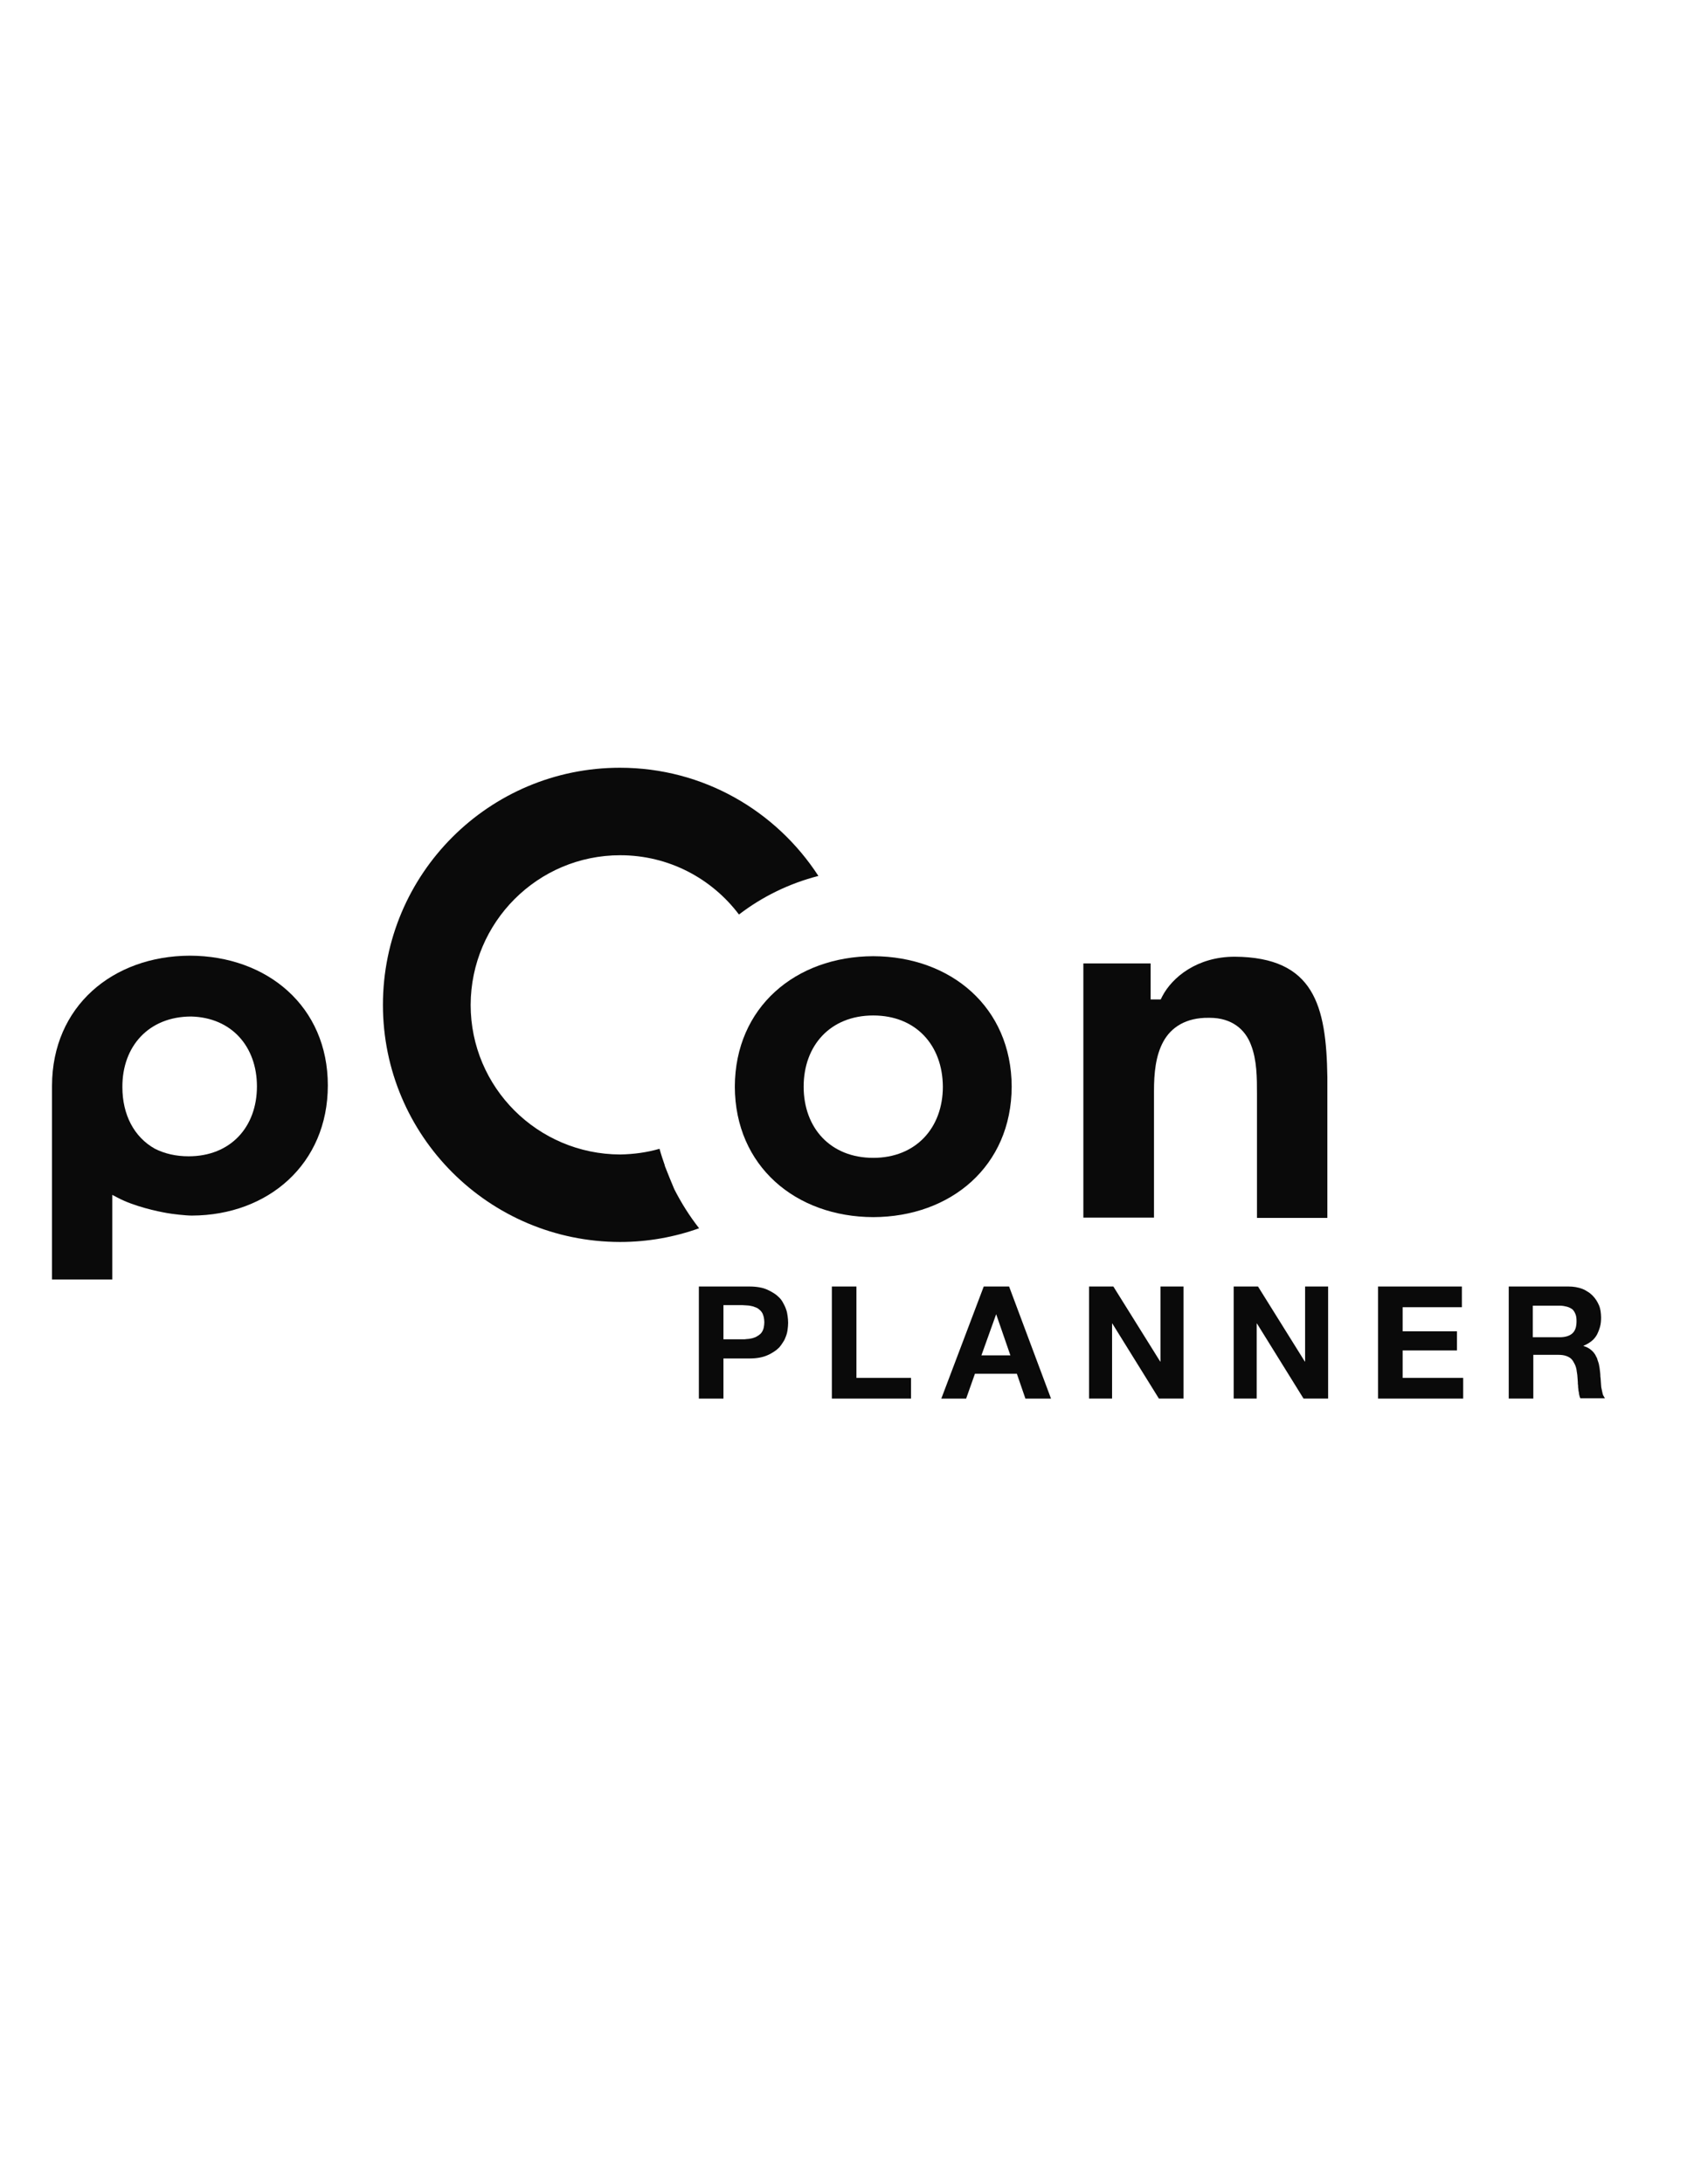
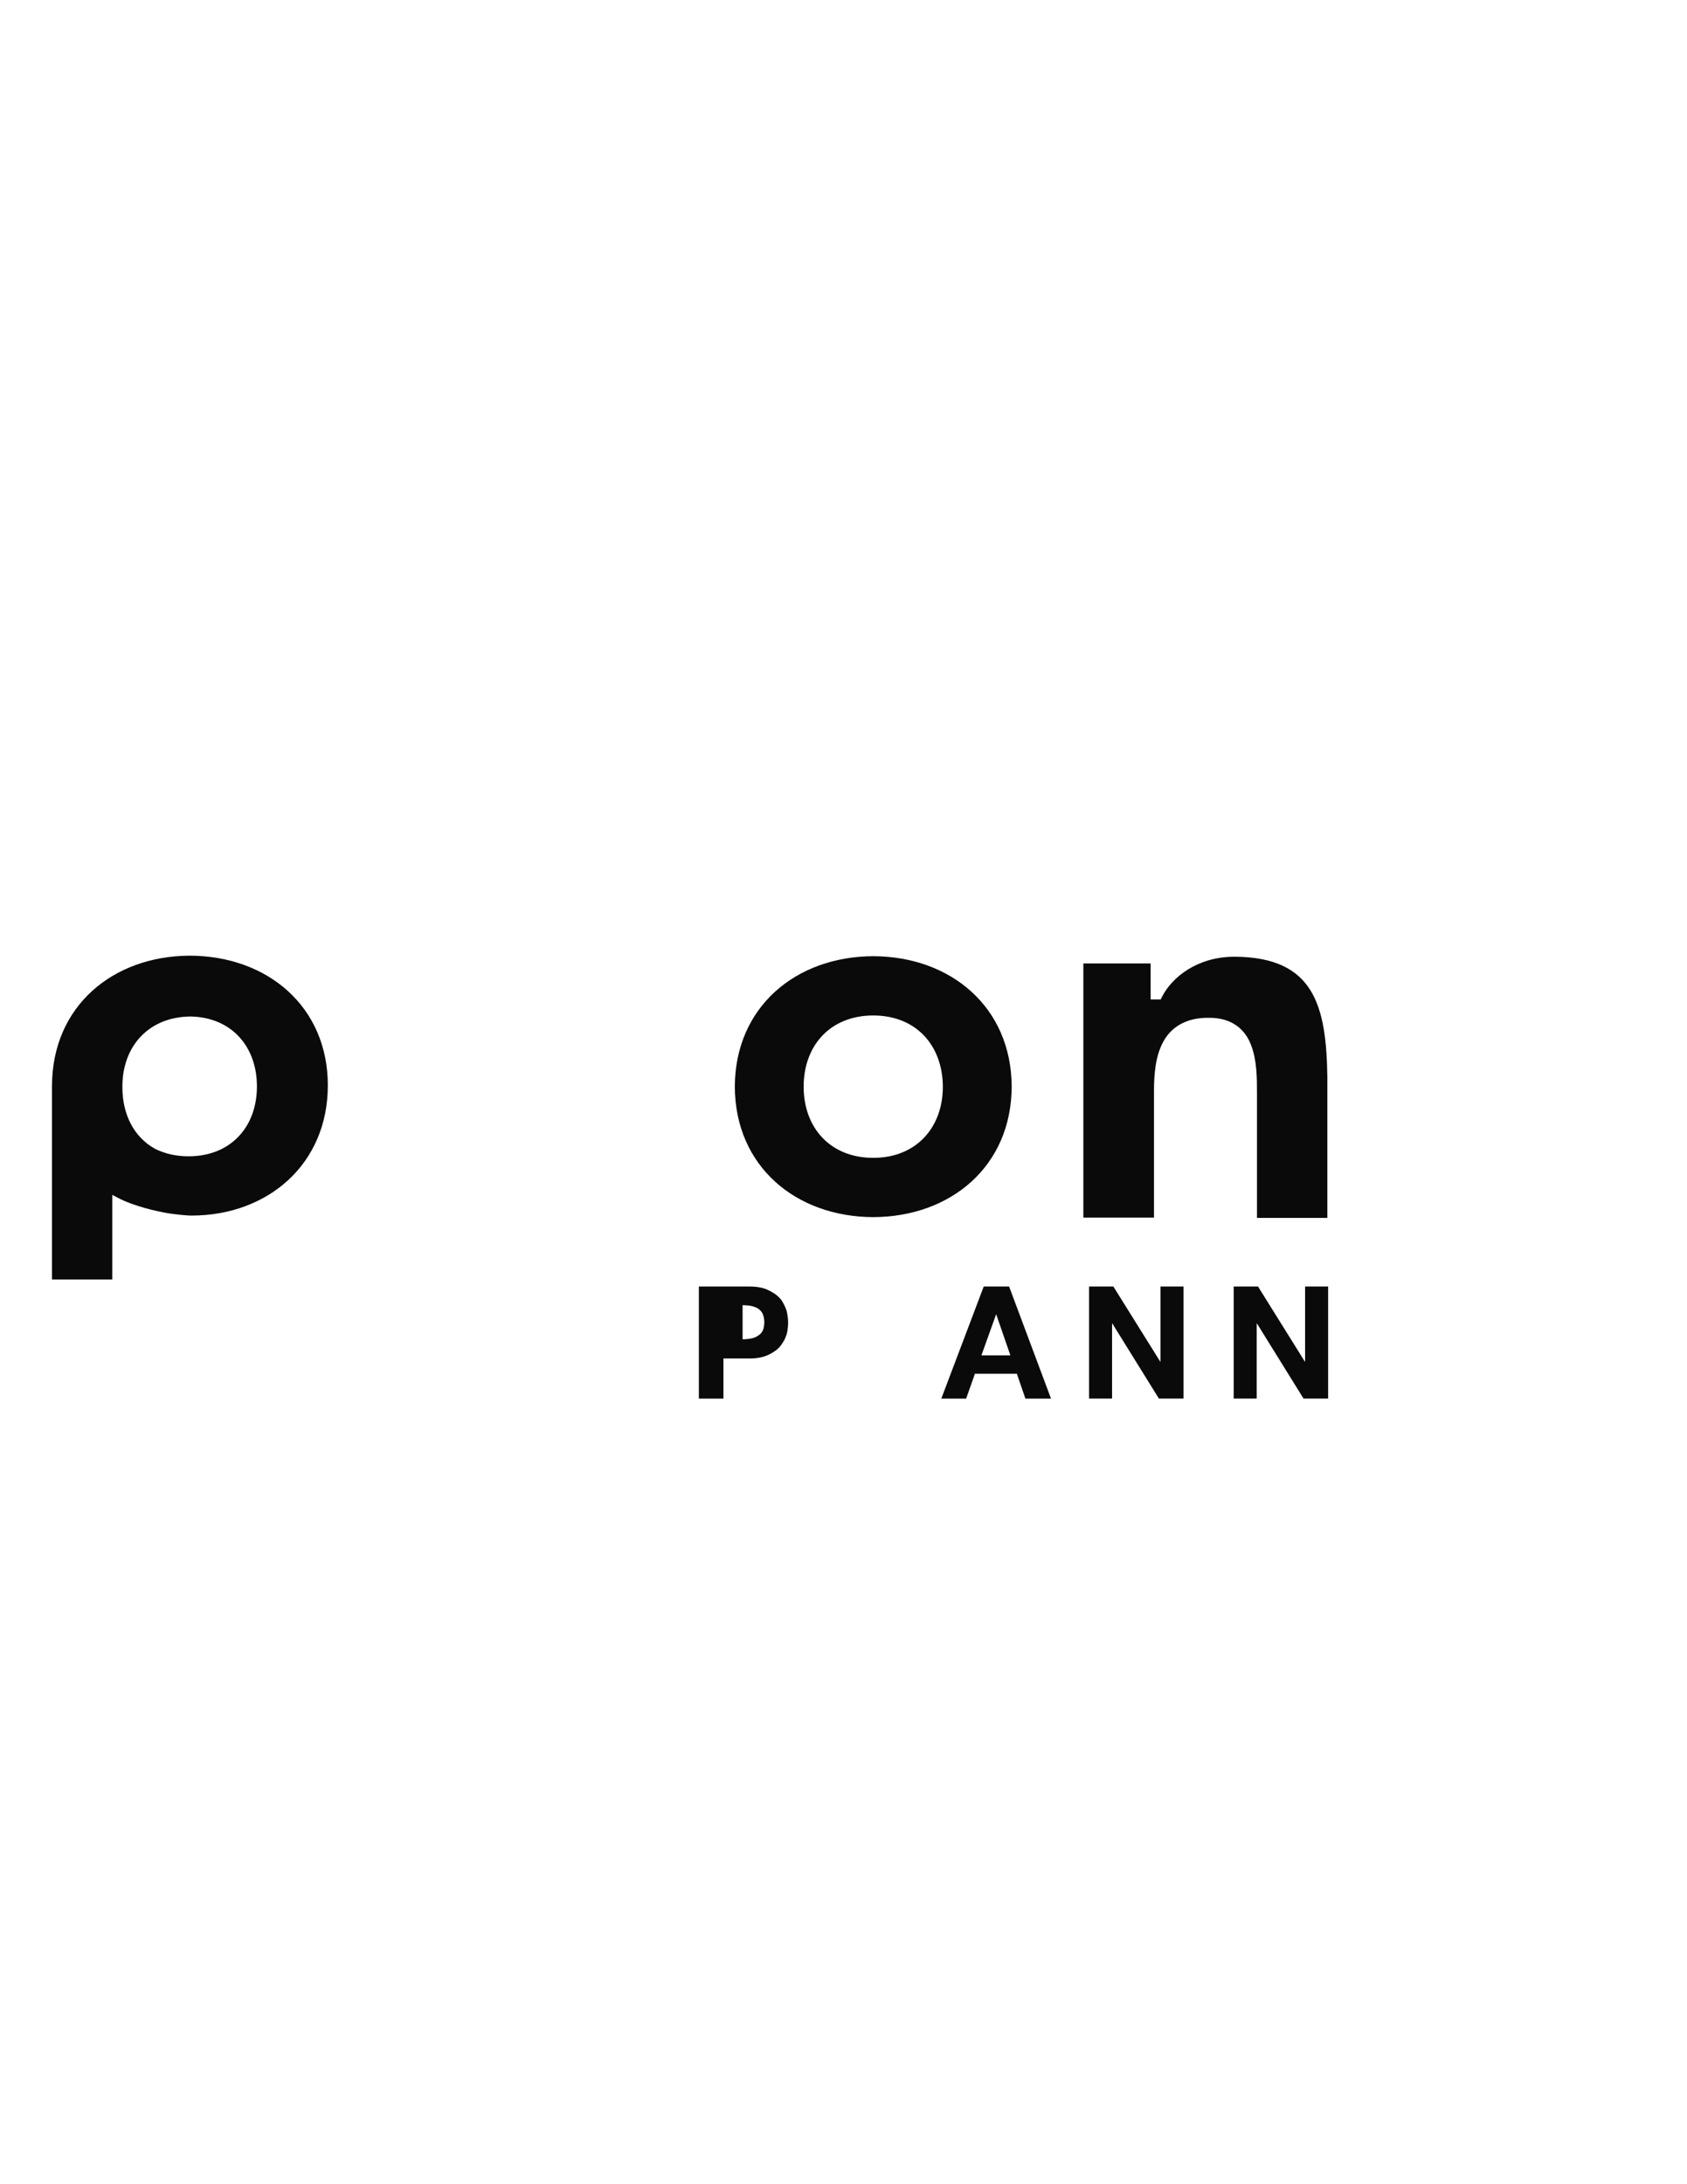
<svg xmlns="http://www.w3.org/2000/svg" version="1.1" id="layer" x="0px" y="0px" width="612px" height="792px" viewBox="0 0 612 792" enable-background="new 0 0 612 792" xml:space="preserve">
  <g>
-     <path fill="#0A0A0A" d="M241.327,423.127c0,0-0.188-0.375-0.188-0.657c-0.657-1.877-1.314-3.849-1.877-5.913   c-4.505,1.314-9.292,1.971-14.267,2.064c-29.943-0.094-54.254-24.311-54.254-54.253c0.094-29.943,24.312-54.254,54.254-54.254   c17.646,0,33.228,8.448,43.084,21.495c8.448-6.477,18.209-11.264,28.816-13.986c-15.3-23.56-41.77-39.235-71.995-39.235   c-47.496,0-85.98,38.485-85.98,85.98s38.484,85.886,85.98,85.98c10.137,0,19.805-1.783,28.723-4.975   c-3.473-4.412-6.477-9.199-9.011-14.174C243.486,428.478,242.359,425.849,241.327,423.127" />
-     <path fill="#0A0A0A" d="M262.447,485.642h6.946c0.469,0,1.033,0,1.502-0.095c0.469,0,0.938-0.094,1.502-0.188   c0.469-0.094,0.938-0.188,1.314-0.375c0.375-0.094,0.845-0.376,1.126-0.563c0.375-0.188,0.657-0.47,1.032-0.751   c0.282-0.281,0.563-0.657,0.751-1.032c0.188-0.376,0.375-0.845,0.469-1.408c0.094-0.47,0.188-1.126,0.188-1.783   s-0.094-1.221-0.188-1.784c-0.094-0.469-0.281-0.938-0.469-1.407c-0.188-0.376-0.469-0.751-0.751-1.033   c-0.281-0.281-0.657-0.563-1.032-0.845c-0.375-0.188-0.751-0.375-1.126-0.469c-0.375-0.188-0.845-0.282-1.314-0.376   c-0.47-0.094-0.939-0.188-1.502-0.188c-0.469,0-1.033-0.094-1.502-0.094h-6.946V485.642z M253.529,466.492h18.304   c1.314,0,2.44,0.095,3.567,0.282s2.065,0.469,2.91,0.845c0.845,0.375,1.69,0.845,2.441,1.313c0.75,0.47,1.408,1.033,1.971,1.597   c0.563,0.563,1.032,1.22,1.408,1.971c0.375,0.657,0.751,1.408,1.033,2.253c0.281,0.751,0.469,1.596,0.563,2.44   c0.094,0.751,0.188,1.596,0.188,2.44s-0.094,1.689-0.188,2.44c-0.094,0.845-0.282,1.596-0.563,2.347   c-0.282,0.751-0.563,1.502-1.033,2.159c-0.375,0.657-0.938,1.407-1.408,1.971c-0.563,0.563-1.22,1.127-1.971,1.596   c-0.751,0.47-1.502,0.938-2.441,1.314c-0.845,0.375-1.877,0.657-2.91,0.845c-1.032,0.188-2.252,0.281-3.567,0.281h-9.386v14.549   h-8.917V466.492z" />
-     <polygon fill="#0A0A0A" points="301.776,466.492 310.693,466.492 310.693,499.627 330.499,499.627 330.499,507.136    301.776,507.136  " />
+     <path fill="#0A0A0A" d="M262.447,485.642h6.946c0.469,0,1.033,0,1.502-0.095c0.469,0,0.938-0.094,1.502-0.188   c0.469-0.094,0.938-0.188,1.314-0.375c0.375-0.094,0.845-0.376,1.126-0.563c0.375-0.188,0.657-0.47,1.032-0.751   c0.282-0.281,0.563-0.657,0.751-1.032c0.188-0.376,0.375-0.845,0.469-1.408c0.094-0.47,0.188-1.126,0.188-1.783   s-0.094-1.221-0.188-1.784c-0.094-0.469-0.281-0.938-0.469-1.407c-0.188-0.376-0.469-0.751-0.751-1.033   c-0.281-0.281-0.657-0.563-1.032-0.845c-0.375-0.188-0.751-0.375-1.126-0.469c-0.375-0.188-0.845-0.282-1.314-0.376   c-0.47-0.094-0.939-0.188-1.502-0.188c-0.469,0-1.033-0.094-1.502-0.094V485.642z M253.529,466.492h18.304   c1.314,0,2.44,0.095,3.567,0.282s2.065,0.469,2.91,0.845c0.845,0.375,1.69,0.845,2.441,1.313c0.75,0.47,1.408,1.033,1.971,1.597   c0.563,0.563,1.032,1.22,1.408,1.971c0.375,0.657,0.751,1.408,1.033,2.253c0.281,0.751,0.469,1.596,0.563,2.44   c0.094,0.751,0.188,1.596,0.188,2.44s-0.094,1.689-0.188,2.44c-0.094,0.845-0.282,1.596-0.563,2.347   c-0.282,0.751-0.563,1.502-1.033,2.159c-0.375,0.657-0.938,1.407-1.408,1.971c-0.563,0.563-1.22,1.127-1.971,1.596   c-0.751,0.47-1.502,0.938-2.441,1.314c-0.845,0.375-1.877,0.657-2.91,0.845c-1.032,0.188-2.252,0.281-3.567,0.281h-9.386v14.549   h-8.917V466.492z" />
    <path fill="#0A0A0A" d="M356.03,491.461h10.513l-5.162-14.925l0,0L356.03,491.461z M356.875,466.492h9.198l15.206,40.644h-9.292   l-3.098-9.011h-15.206l-3.191,9.011h-9.011L356.875,466.492z" />
    <polygon fill="#0A0A0A" points="395.078,466.492 403.901,466.492 420.891,493.714 420.984,493.714 420.984,466.492    429.339,466.492 429.339,507.136 420.422,507.136 403.525,479.915 403.432,479.915 403.432,507.136 395.078,507.136  " />
    <polygon fill="#0A0A0A" points="447.549,466.492 456.372,466.492 473.361,493.714 473.455,493.714 473.455,466.492 481.81,466.492    481.81,507.136 472.892,507.136 455.996,479.915 455.902,479.915 455.902,507.136 447.549,507.136  " />
-     <polygon fill="#0A0A0A" points="499.925,466.492 530.338,466.492 530.338,474.002 508.842,474.002 508.842,482.731    528.554,482.731 528.554,489.678 508.842,489.678 508.842,499.627 530.807,499.627 530.807,507.136 499.925,507.136  " />
-     <path fill="#0A0A0A" d="M556.057,484.891h9.762c1.972,0,3.567-0.47,4.6-1.408s1.502-2.347,1.502-4.412   c0-1.032-0.094-1.877-0.376-2.534c-0.281-0.751-0.657-1.314-1.126-1.783c-0.563-0.376-1.221-0.751-1.972-0.938   c-0.751-0.188-1.596-0.376-2.628-0.376h-9.762V484.891z M547.14,466.492h21.87c1.783,0,3.473,0.282,4.975,0.846   c0.751,0.281,1.408,0.656,1.972,1.032c0.657,0.375,1.22,0.845,1.783,1.408c1.032,1.032,1.783,2.252,2.347,3.566   c0.281,0.657,0.47,1.408,0.563,2.065c0.094,0.751,0.188,1.502,0.188,2.252c0,1.221-0.094,2.347-0.376,3.38   c-0.281,1.032-0.656,1.971-1.126,2.909c-0.47,0.845-1.126,1.69-1.972,2.347c-0.845,0.657-1.783,1.221-2.909,1.689v0.095   c1.032,0.281,1.971,0.751,2.722,1.407c0.376,0.282,0.751,0.657,1.033,1.033c0.281,0.375,0.563,0.751,0.75,1.22   c0.282,0.47,0.47,0.845,0.563,1.314c0.188,0.469,0.282,0.938,0.47,1.408c0.094,0.469,0.188,1.032,0.281,1.501   c0.094,0.47,0.094,1.033,0.188,1.502c0,0.282,0.094,0.657,0.094,1.033c0,0.375,0,0.751,0.095,1.22c0,0.376,0.094,0.845,0.094,1.314   c0,0.469,0.094,0.845,0.094,1.313c0,0.47,0.094,0.939,0.188,1.314c0.094,0.47,0.188,0.845,0.281,1.314   c0.094,0.469,0.188,0.845,0.376,1.126c0.188,0.376,0.375,0.657,0.563,0.938h-8.918c-0.188-0.281-0.281-0.656-0.375-1.032   c-0.094-0.375-0.188-0.751-0.188-1.126c-0.095-0.376-0.188-0.751-0.188-1.221c-0.094-0.375-0.094-0.845-0.094-1.22   c-0.094-0.47-0.094-0.845-0.094-1.314s-0.094-0.845-0.094-1.314c0-0.375-0.094-0.845-0.094-1.22   c-0.094-0.47-0.094-0.845-0.188-1.221c-0.094-1.032-0.376-1.971-0.751-2.722c-0.376-0.751-0.751-1.408-1.221-1.878   c-0.469-0.469-1.126-0.845-1.971-1.126s-1.783-0.375-2.91-0.375h-8.917v15.862h-8.917v-40.644H547.14z" />
    <path fill="#0A0A0A" d="M44.398,394.217c-0.094-14.831,9.574-25.625,24.968-25.625c14.643,0.375,23.842,10.889,23.842,25.344   c0,14.737-9.574,25.343-24.78,25.343c-4.6,0-8.636-0.938-12.203-2.722C48.622,412.332,44.398,404.166,44.398,394.217    M68.897,346.533c-28.066,0.094-49.936,18.397-50.03,47.12v70.305h21.871v-30.693l1.784,0.938   c6.101,3.285,14.737,5.068,17.928,5.632c1.971,0.375,6.946,0.938,9.105,0.938l0,0l0,0l0,0h0.094l0,0   c27.596-0.094,49.279-18.679,49.279-47.214C118.927,364.931,96.962,346.627,68.897,346.533" />
    <path fill="#0A0A0A" d="M447.924,346.909L447.924,346.909c-13.704,0-22.715,7.509-26.282,14.361l-0.563,1.126h-3.66v-13.047   h-24.405v92.175h25.625v-45.9c0-6.383,0.563-12.766,3.38-17.928c2.815-5.163,8.166-8.729,16.426-8.636h0.376   c8.166,0,12.953,4.318,15.019,9.856c2.158,5.538,2.158,12.015,2.158,17.553v45.149h25.531v-51.063   C481.152,364.649,476.74,347.096,447.924,346.909" />
    <path fill="#0A0A0A" d="M316.795,419.842c-15.488,0-25.25-10.795-25.25-25.813c0-14.924,9.668-25.813,25.25-25.813   c15.487,0,25.155,10.794,25.249,25.813C342.044,408.953,332.282,419.842,316.795,419.842L316.795,419.842z M316.795,346.721   c-28.16,0.094-50.125,18.492-50.218,47.308c0.094,28.817,22.058,47.214,50.218,47.308c28.159-0.094,50.123-18.491,50.218-47.308   C366.918,365.212,344.954,346.815,316.795,346.721z" />
  </g>
</svg>